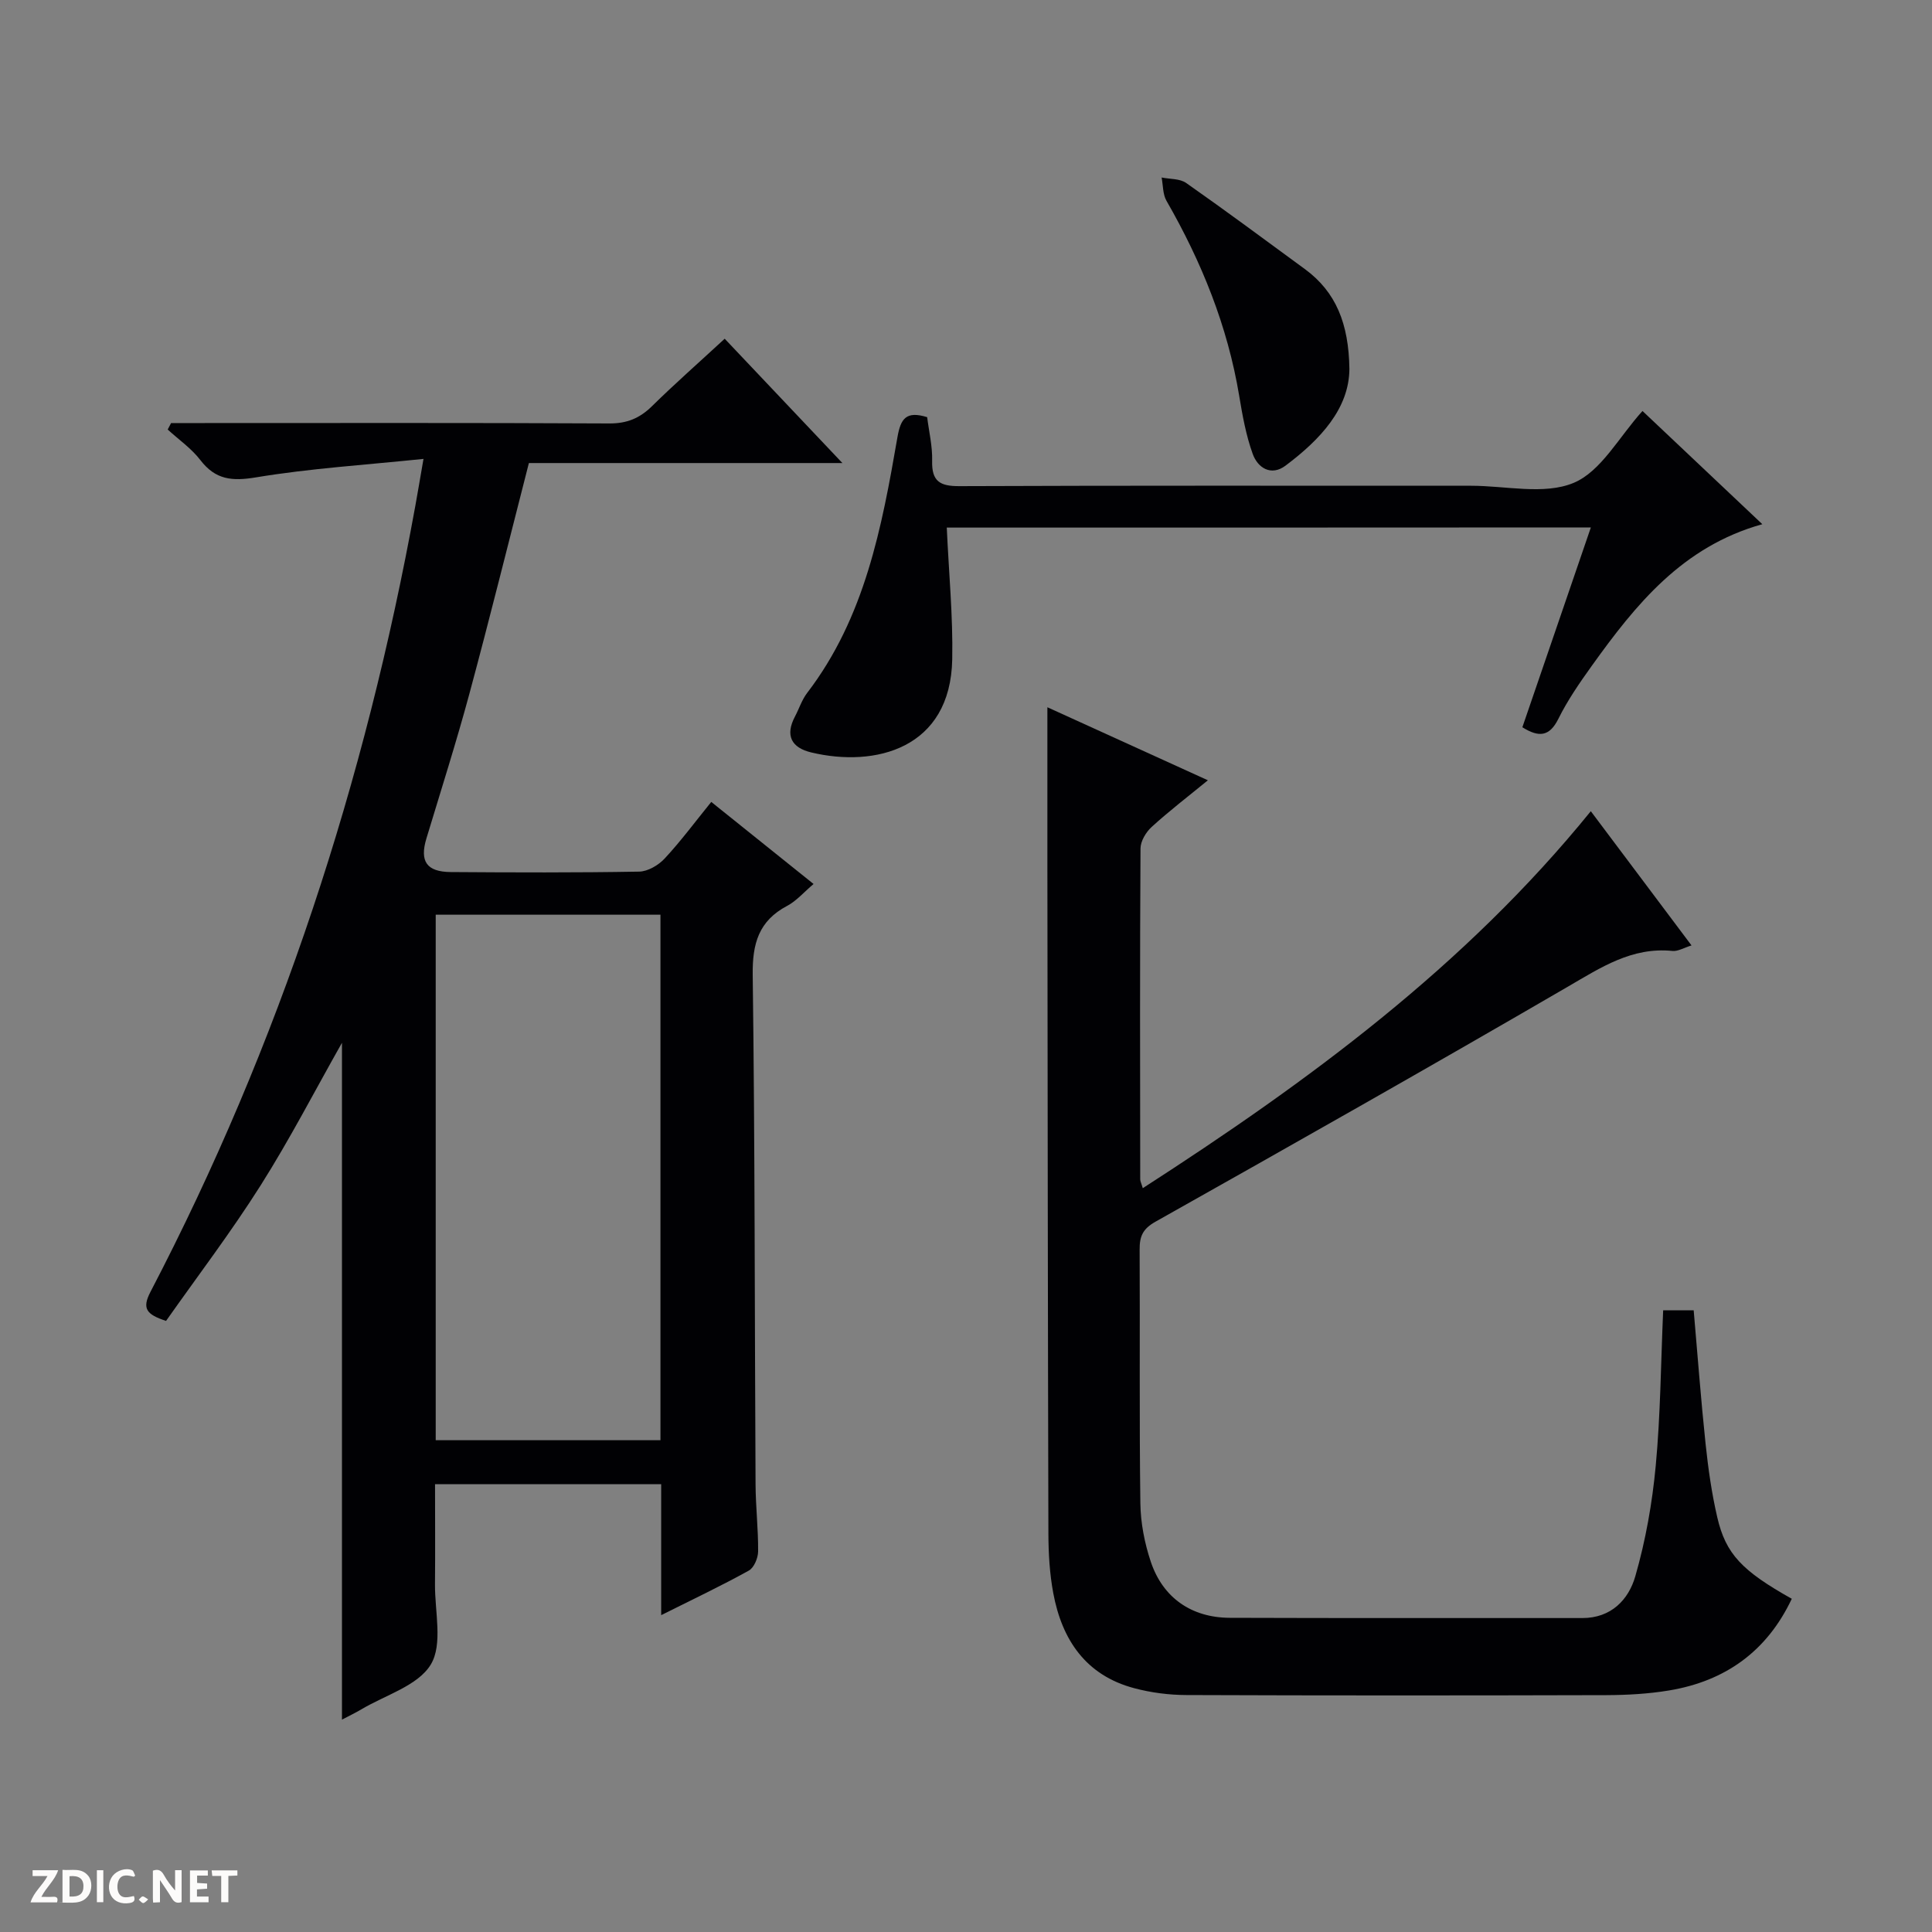
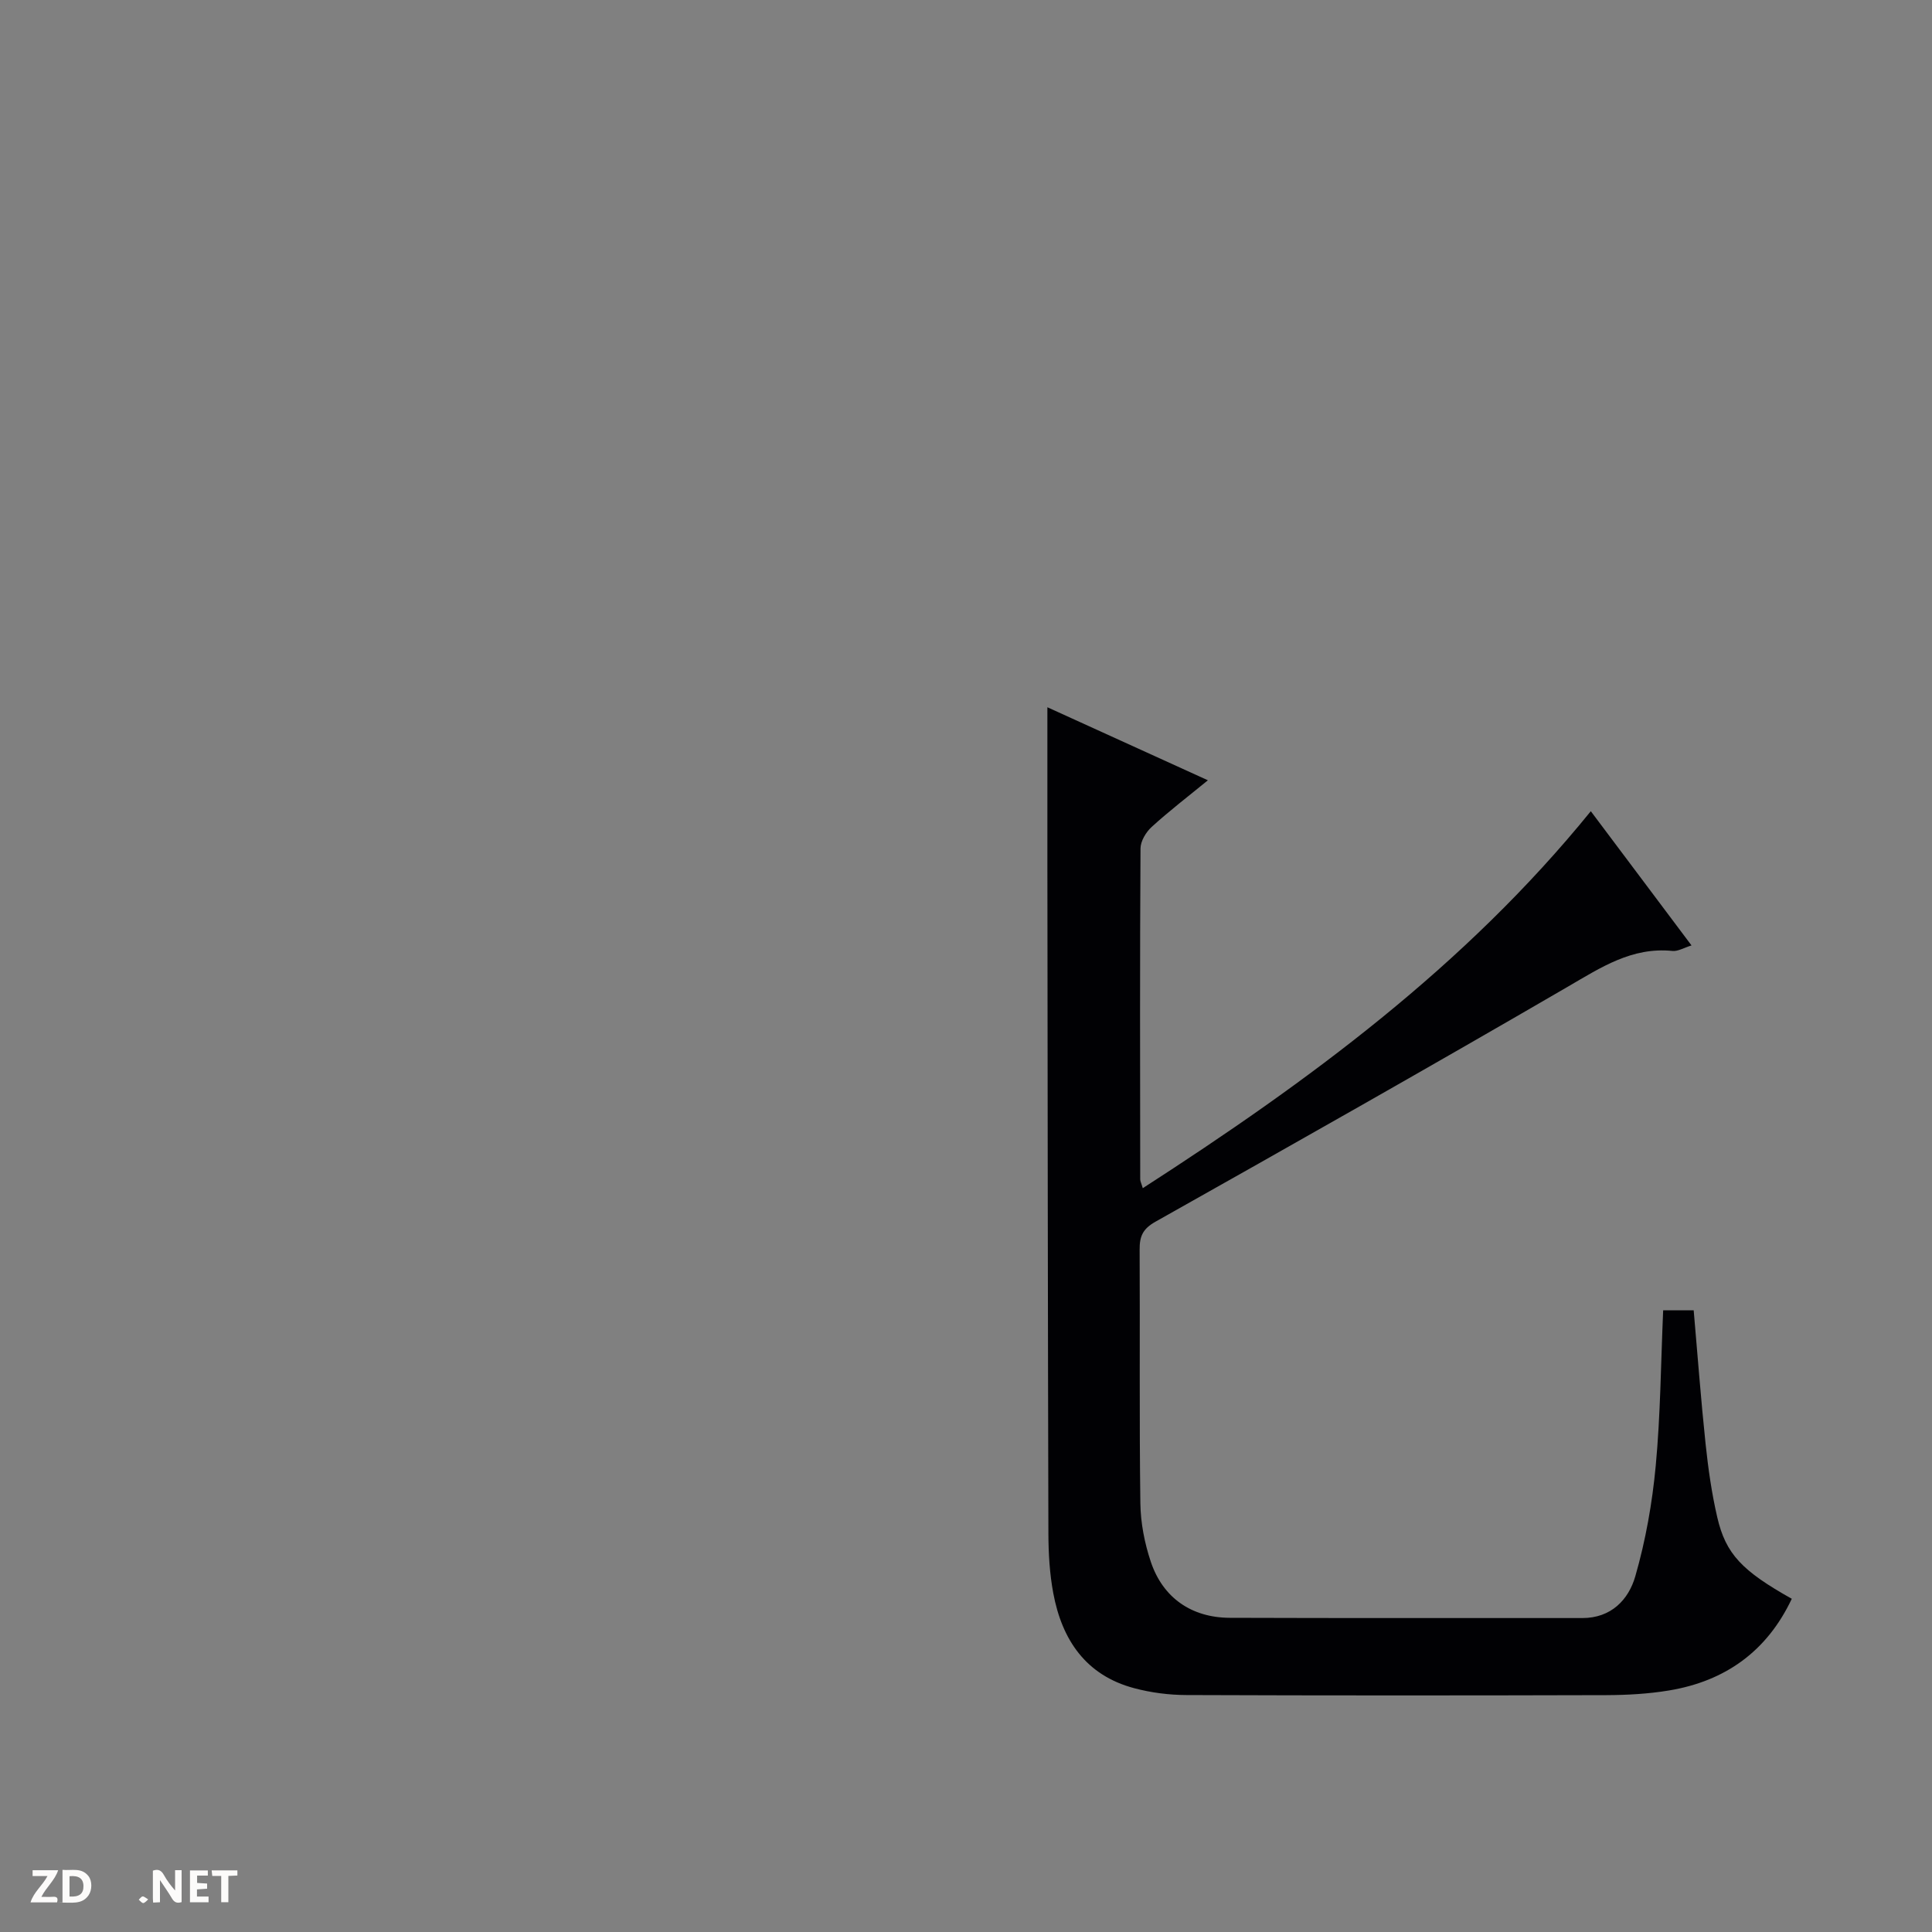
<svg xmlns="http://www.w3.org/2000/svg" enable-background="new 0 0 400 400" viewBox="0 0 400 400">
  <rect x="0" y="0" width="400" height="400" fill="#808080" stroke="none" />
  <g fill="#fcfbfa">
    <path d="m37.59 393.81c-.92.31-1.52.05-2-.78-.7-1.2-1.52-2.34-2.47-3.78v4.59c-.55.03-.95.05-1.41.07-.03-.37-.06-.64-.06-.91 0-1.91 0-3.81 0-5.7 1.13-.41 1.77-.03 2.29.91.62 1.11 1.38 2.14 2.31 3.19v-4.2h1.35v6.61z" />
    <path d="m12.94 393.88v-6.75c1.9.19 3.93-.54 5.37 1.29.8 1.01.78 2.88.03 3.97-1.37 1.97-3.4 1.51-6.4 1.49m2.45-1.22c2.04.12 2.92-.58 2.89-2.21-.03-1.51-.98-2.19-2.89-2z" />
    <path d="m11.81 393.87h-5.49c.68-2.18 2.47-3.48 3.51-5.45h-3.08v-1.21h5.29c-.71 2.13-2.44 3.48-3.47 5.51.86 0 1.63.04 2.39-.01.79-.05 1.14.21.85 1.16" />
    <path d="m39.33 393.86v-6.61h3.7v1.07h-2.22v1.52c.68.04 1.34.09 2.07.13v1.07c-.72.05-1.38.09-2.1.14v1.48h2.4v1.19h-3.85z" />
-     <path d="m27.71 388.56c-1.15-.3-2.46-.61-3.1.64-.37.73-.41 1.93-.06 2.67.63 1.35 1.99.93 3.17.68.35.94-.01 1.32-.93 1.46-1.62.25-3.05-.27-3.76-1.48-.73-1.24-.6-3.03.31-4.17.88-1.11 2.71-1.7 4-1.16.32.13.44.74.65 1.12-.1.08-.19.16-.28.24" />
    <path d="m49.15 387.24v1.07c-.59.02-1.17.05-1.87.08v5.44h-1.48v-5.44h-1.85c-.05-.4-.08-.73-.13-1.15z" />
-     <path d="m20.06 387.21h1.33v6.62h-1.33z" />
    <path d="m30.68 393.25c-.39.38-.8.79-1.05.76-.32-.05-.6-.45-.9-.7.26-.24.51-.64.8-.67.29-.04.62.3 1.15.61" />
  </g>
-   <path d="m136.89 334.4c0-9.6 0-18.22 0-27.12-15.55 0-30.81 0-46.82 0 0 6.88.05 13.81-.01 20.73-.05 5.64 1.66 12.42-.87 16.61-2.65 4.39-9.41 6.32-14.39 9.29-1.27.75-2.61 1.39-4 2.12 0-46.83 0-93.4 0-140.13-5.59 9.88-10.8 19.98-16.85 29.54-6.11 9.66-13.06 18.79-19.57 28.04-4.02-1.33-5.05-2.51-3.23-6.01 26.77-51.35 44.5-105.78 54.83-162.69.5-2.75.96-5.51 1.7-9.77-12.04 1.25-23.45 1.96-34.66 3.82-4.99.83-8.4.51-11.54-3.58-1.85-2.41-4.48-4.23-6.76-6.32.23-.45.47-.9.7-1.34h5.23c28.5 0 56.99-.07 85.49.08 3.64.02 6.28-1.06 8.82-3.55 4.73-4.65 9.72-9.04 15.08-13.99 8.03 8.48 15.85 16.74 24.37 25.74-22.33 0-43.71 0-64.91 0-4.17 16.25-8.07 32.02-12.3 47.7-2.72 10.08-5.9 20.04-8.92 30.04-1.42 4.71.03 6.9 5.05 6.94 13 .09 26 .14 38.99-.09 1.81-.03 4.01-1.33 5.3-2.72 3.37-3.63 6.34-7.64 9.64-11.71 7.11 5.7 13.95 11.19 21.18 16.99-2.01 1.7-3.53 3.5-5.47 4.53-5.88 3.11-7.21 7.79-7.13 14.26.46 35.15.4 70.31.59 105.47.02 4.65.57 9.29.53 13.93-.01 1.36-.85 3.37-1.92 3.96-5.64 3.13-11.49 5.9-18.15 9.23zm-46.68-36.22h46.53c0-36.52 0-72.62 0-108.8-15.64 0-31.01 0-46.53 0z" fill="#010104" />
  <path d="m329.36 167.95c7.03 9.37 13.79 18.38 20.85 27.79-1.59.49-2.82 1.26-3.95 1.14-8.39-.84-14.8 3.42-21.65 7.4-28.32 16.47-56.83 32.6-85.38 48.66-2.65 1.49-3.3 3.04-3.28 5.78.09 17.5-.08 35 .15 52.49.05 4.07.87 8.29 2.17 12.16 2.5 7.45 8.44 11.55 16.34 11.58 24.33.09 48.66.02 72.99.05 5.98.01 9.58-3.81 10.97-8.64 2.14-7.42 3.51-15.17 4.23-22.87.99-10.57 1.06-21.22 1.54-32.2h6.32c.8 9.17 1.49 18.41 2.46 27.62.54 5.1 1.26 10.22 2.42 15.22 1.76 7.63 5.16 11.12 15.43 16.88-5.14 10.88-13.77 17.06-25.46 18.99-4.24.7-8.59.94-12.89.96-29 .08-57.99.09-86.99-.02-3.61-.01-7.32-.49-10.81-1.42-10.01-2.66-14.95-10.01-16.75-19.67-.76-4.06-1-8.26-1.01-12.4-.12-45.83-.16-91.66-.21-137.48-.01-10.96 0-21.92 0-33.54 10.62 4.83 21.52 9.79 33.23 15.12-4.19 3.43-8.06 6.39-11.64 9.66-1.18 1.07-2.3 2.94-2.31 4.45-.14 22.83-.09 45.66-.06 68.49 0 .43.24.86.53 1.85 34.3-22.12 66.72-45.95 92.76-78.05z" fill="#010104" />
-   <path d="m196.02 109.23c.42 9.41 1.3 18.35 1.13 27.27-.35 18.52-15.95 22.46-29.21 19.28-4.08-.98-5.43-3.5-3.35-7.43.85-1.61 1.42-3.44 2.51-4.87 11.98-15.64 15.47-34.29 18.71-52.98.67-3.85 1.8-5.47 6.15-4.13.35 2.88 1.11 5.98 1.03 9.05-.11 4.22 1.6 5.25 5.62 5.23 34.64-.14 69.29-.08 103.93-.08h2c7.16-.01 15.14 1.95 21.25-.59 5.7-2.37 9.4-9.52 14.27-14.89 7.96 7.52 16.25 15.35 24.81 23.44-16.56 4.62-26.23 16.66-35.32 29.34-2.52 3.51-5 7.11-6.91 10.96-1.83 3.68-4.02 3.89-7.45 1.74 4.66-13.59 9.35-27.29 14.18-41.37-44.99.03-89.39.03-133.35.03z" fill="#010104" />
-   <path d="m279.38 76.41c-.07 8.19-6 14.58-13.23 20-2.96 2.22-5.75.49-6.8-2.46-1.38-3.84-2.12-7.96-2.79-12.01-2.4-14.44-7.79-27.73-15.05-40.36-.78-1.36-.7-3.21-1.01-4.83 1.71.35 3.77.21 5.08 1.13 8.3 5.82 16.44 11.86 24.61 17.85 6.39 4.71 9.06 11.24 9.19 20.68z" fill="#010104" />
</svg>